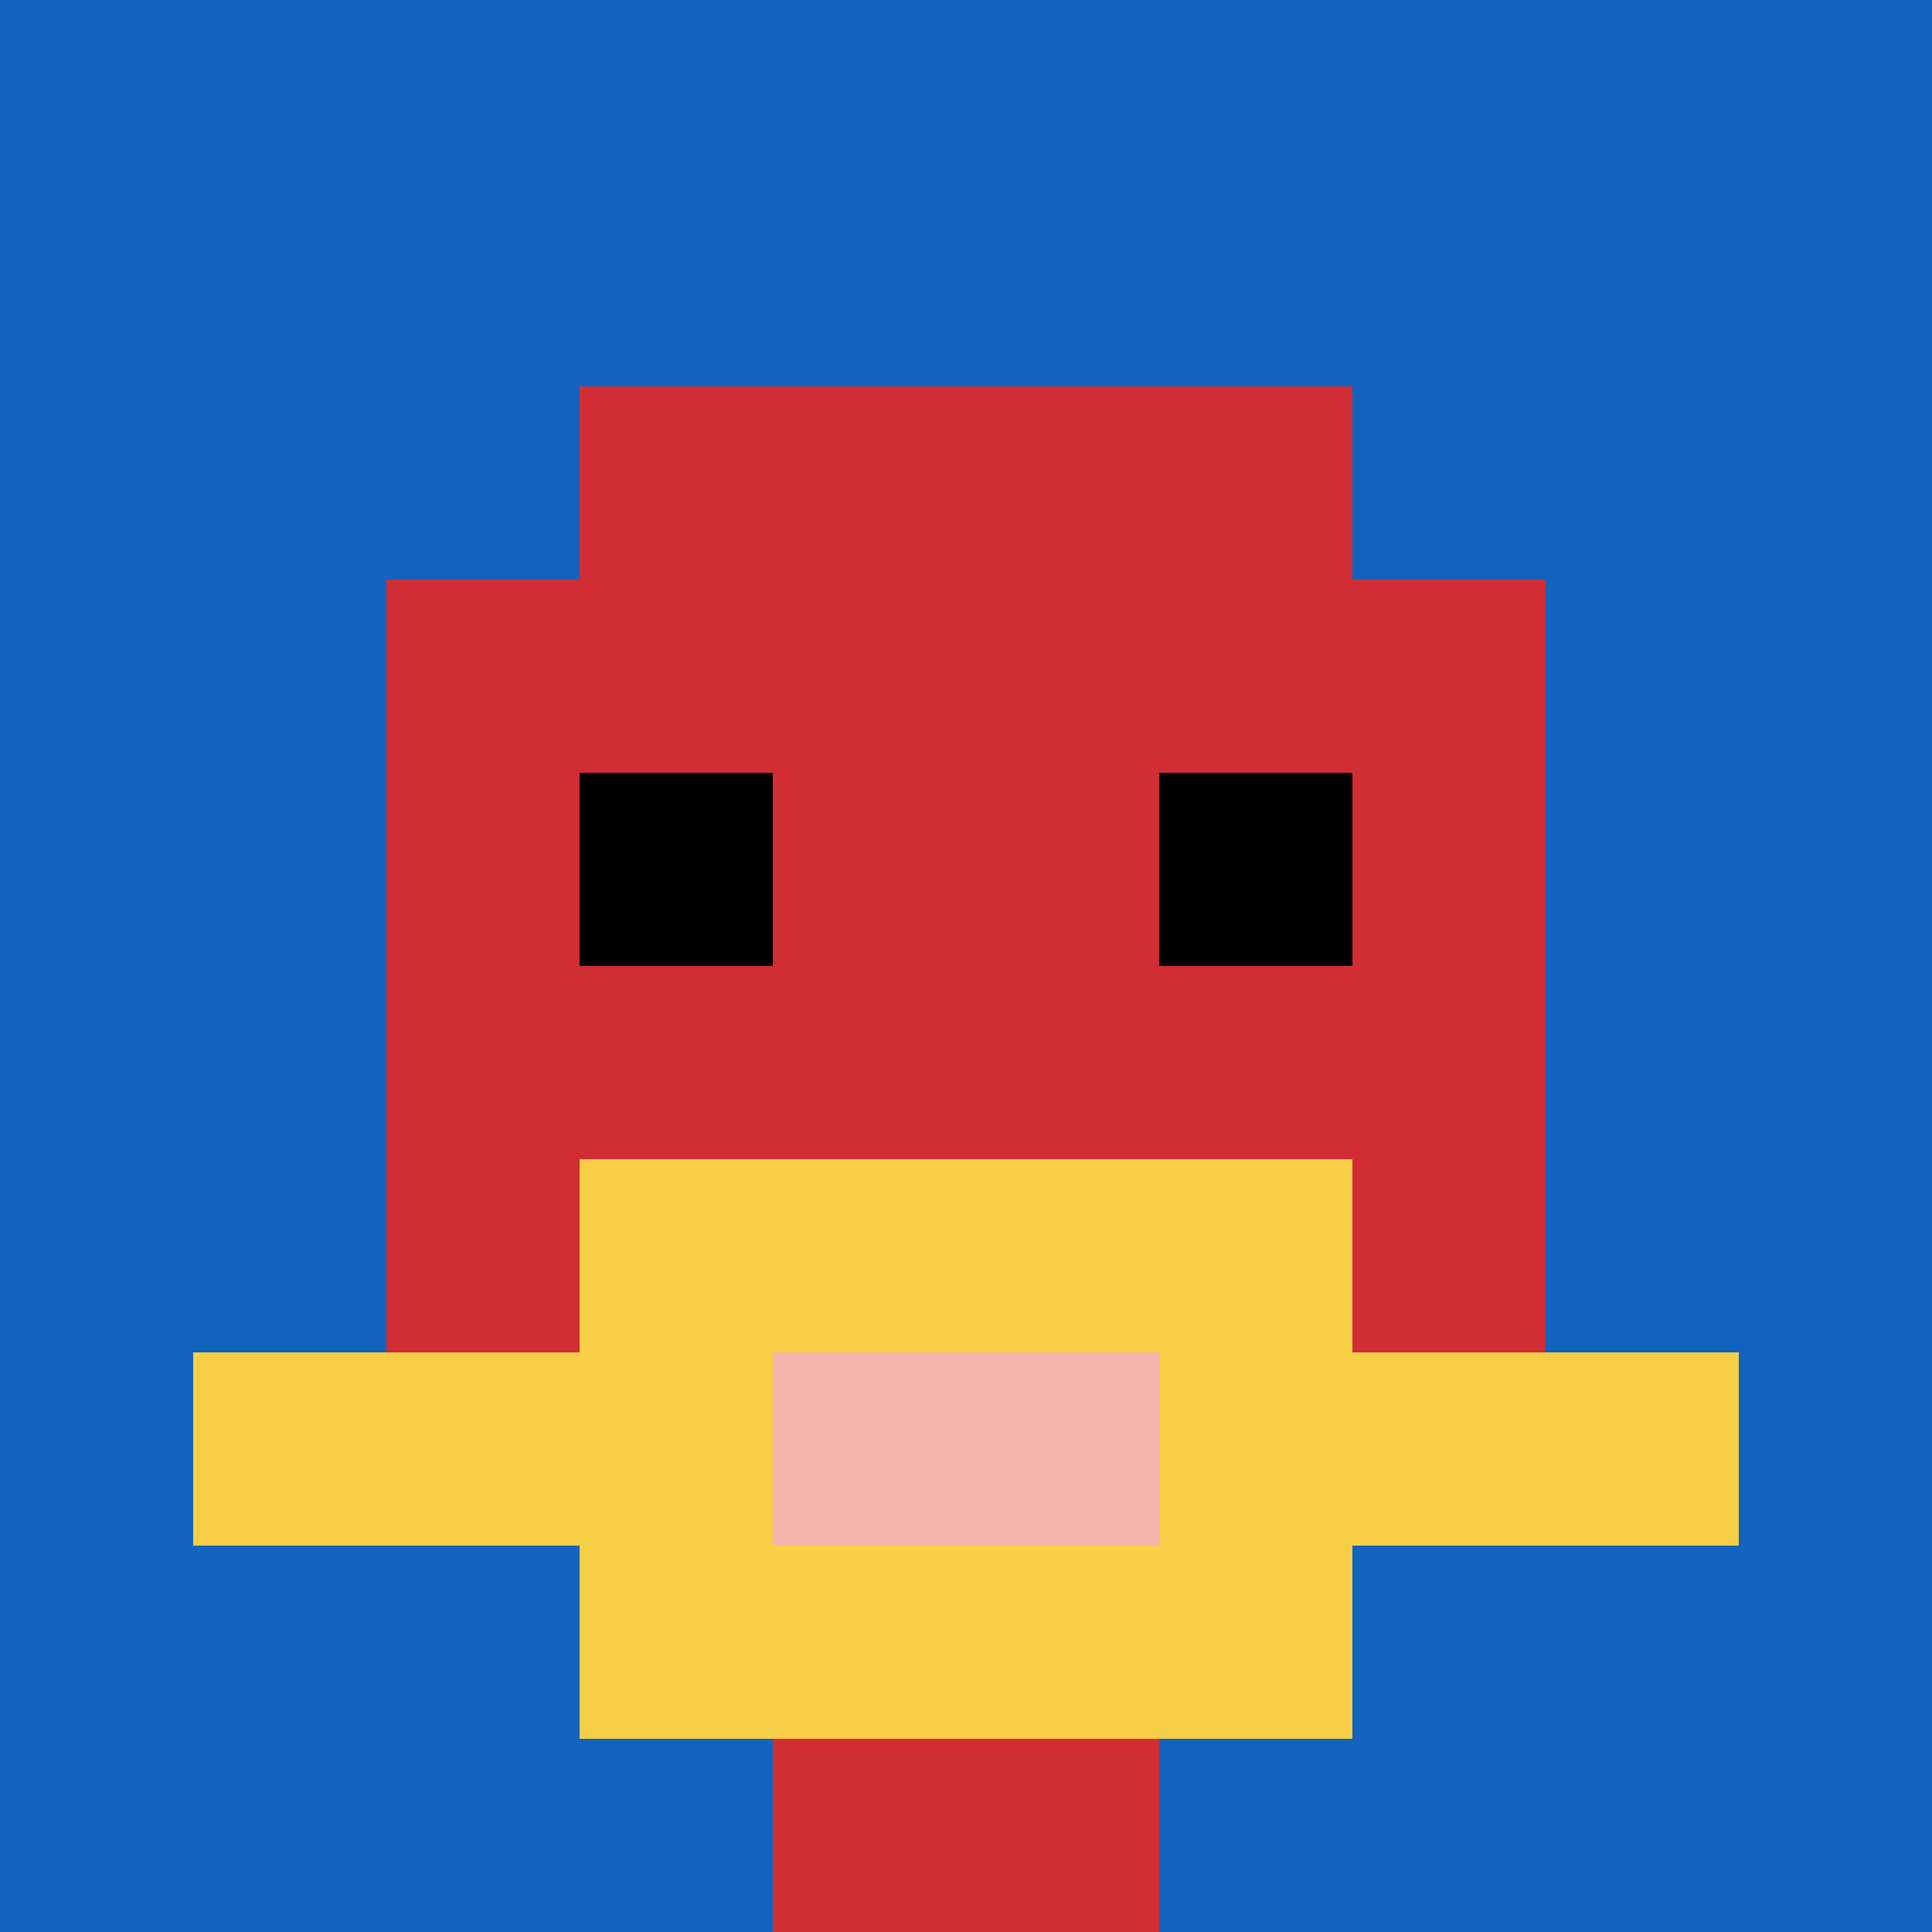
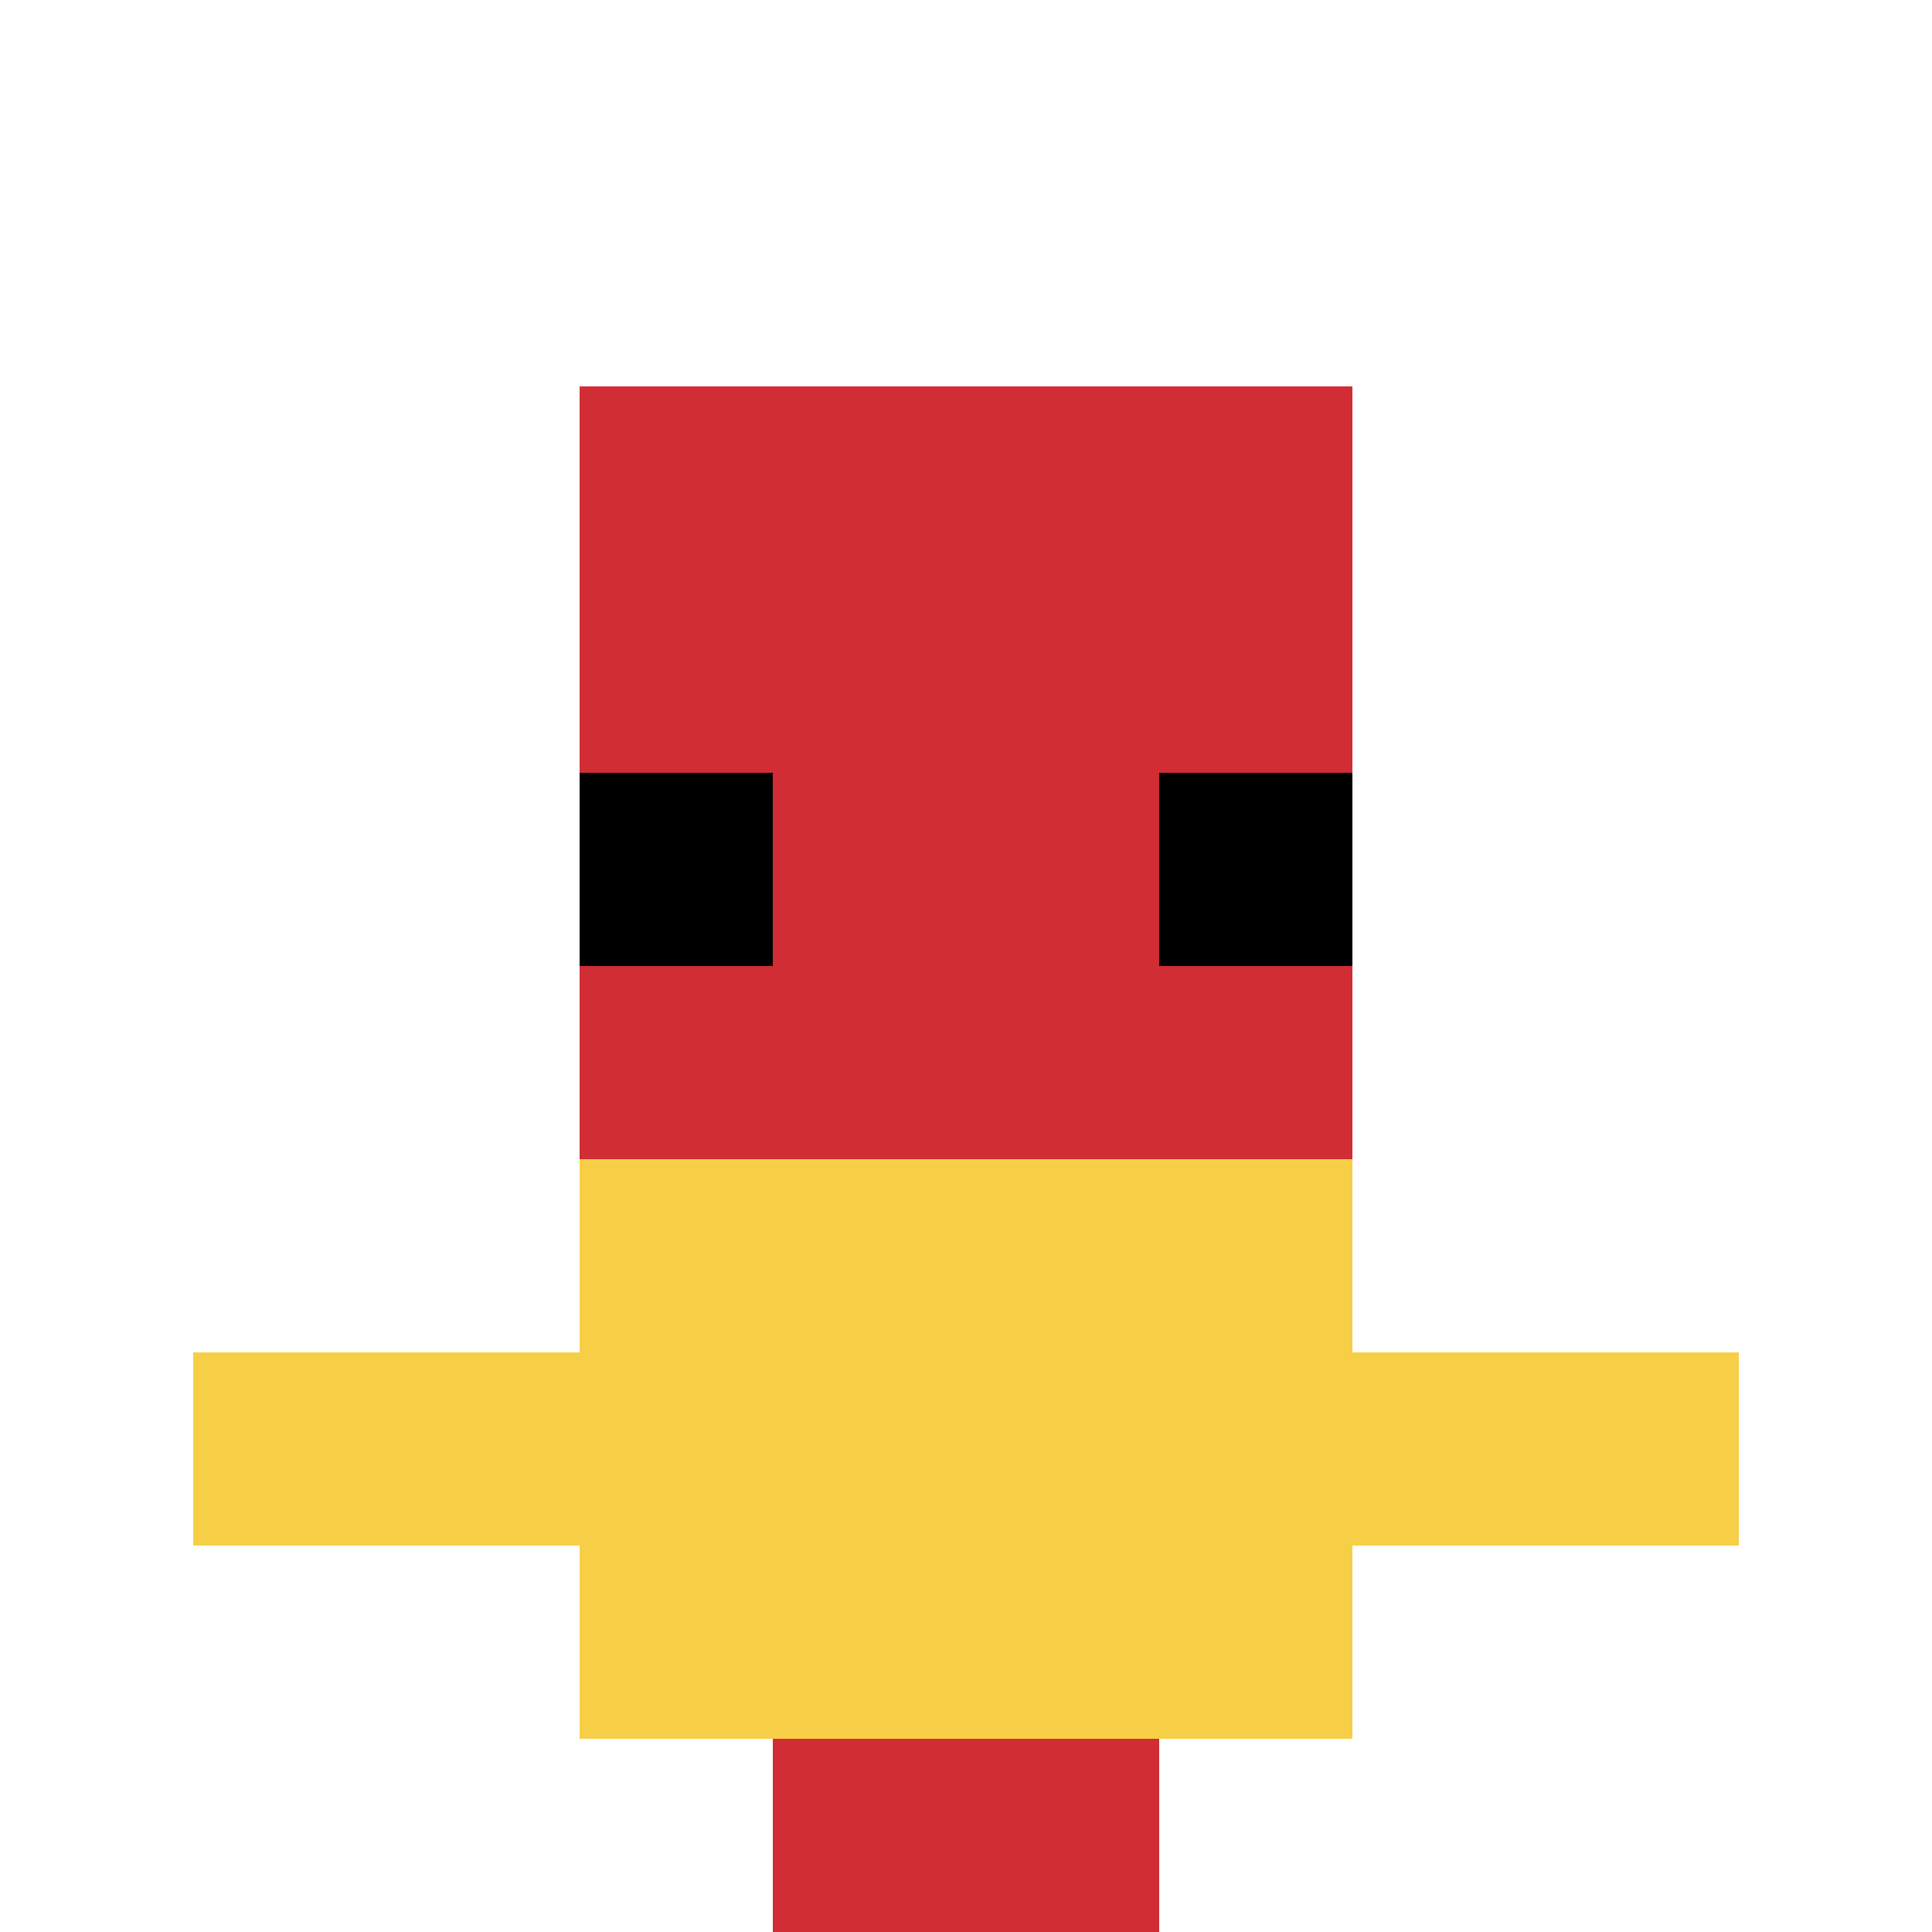
<svg xmlns="http://www.w3.org/2000/svg" version="1.1" width="695" height="695">
  <title>'goose-pfp-500854' by Dmitri Cherniak</title>
  <desc>seed=500854
backgroundColor=#ffffff
padding=20
innerPadding=0
timeout=500
dimension=1
border=false
Save=function(){return n.handleSave()}
frame=63

Rendered at Sun Sep 15 2024 22:55:19 GMT-0400 (Venezuela Time)
Generated in &lt;1ms
</desc>
  <defs />
-   <rect width="100%" height="100%" fill="#ffffff" />
  <g>
    <g id="0-0">
-       <rect x="0" y="0" height="695" width="695" fill="#1263BD" />
      <g>
        <rect id="0-0-3-2-4-7" x="208.5" y="139" width="278" height="486.5" fill="#D12D35" />
-         <rect id="0-0-2-3-6-5" x="139" y="208.5" width="417" height="347.5" fill="#D12D35" />
        <rect id="0-0-4-8-2-2" x="278" y="556" width="139" height="139" fill="#D12D35" />
        <rect id="0-0-1-7-8-1" x="69.5" y="486.5" width="556" height="69.5" fill="#F7CF46" />
        <rect id="0-0-3-6-4-3" x="208.5" y="417" width="278" height="208.5" fill="#F7CF46" />
-         <rect id="0-0-4-7-2-1" x="278" y="486.5" width="139" height="69.5" fill="#F4B6AD" />
        <rect id="0-0-3-4-1-1" x="208.5" y="278" width="69.5" height="69.5" fill="#000000" />
        <rect id="0-0-6-4-1-1" x="417" y="278" width="69.5" height="69.5" fill="#000000" />
      </g>
      <rect x="0" y="0" stroke="white" stroke-width="0" height="695" width="695" fill="none" />
    </g>
  </g>
</svg>